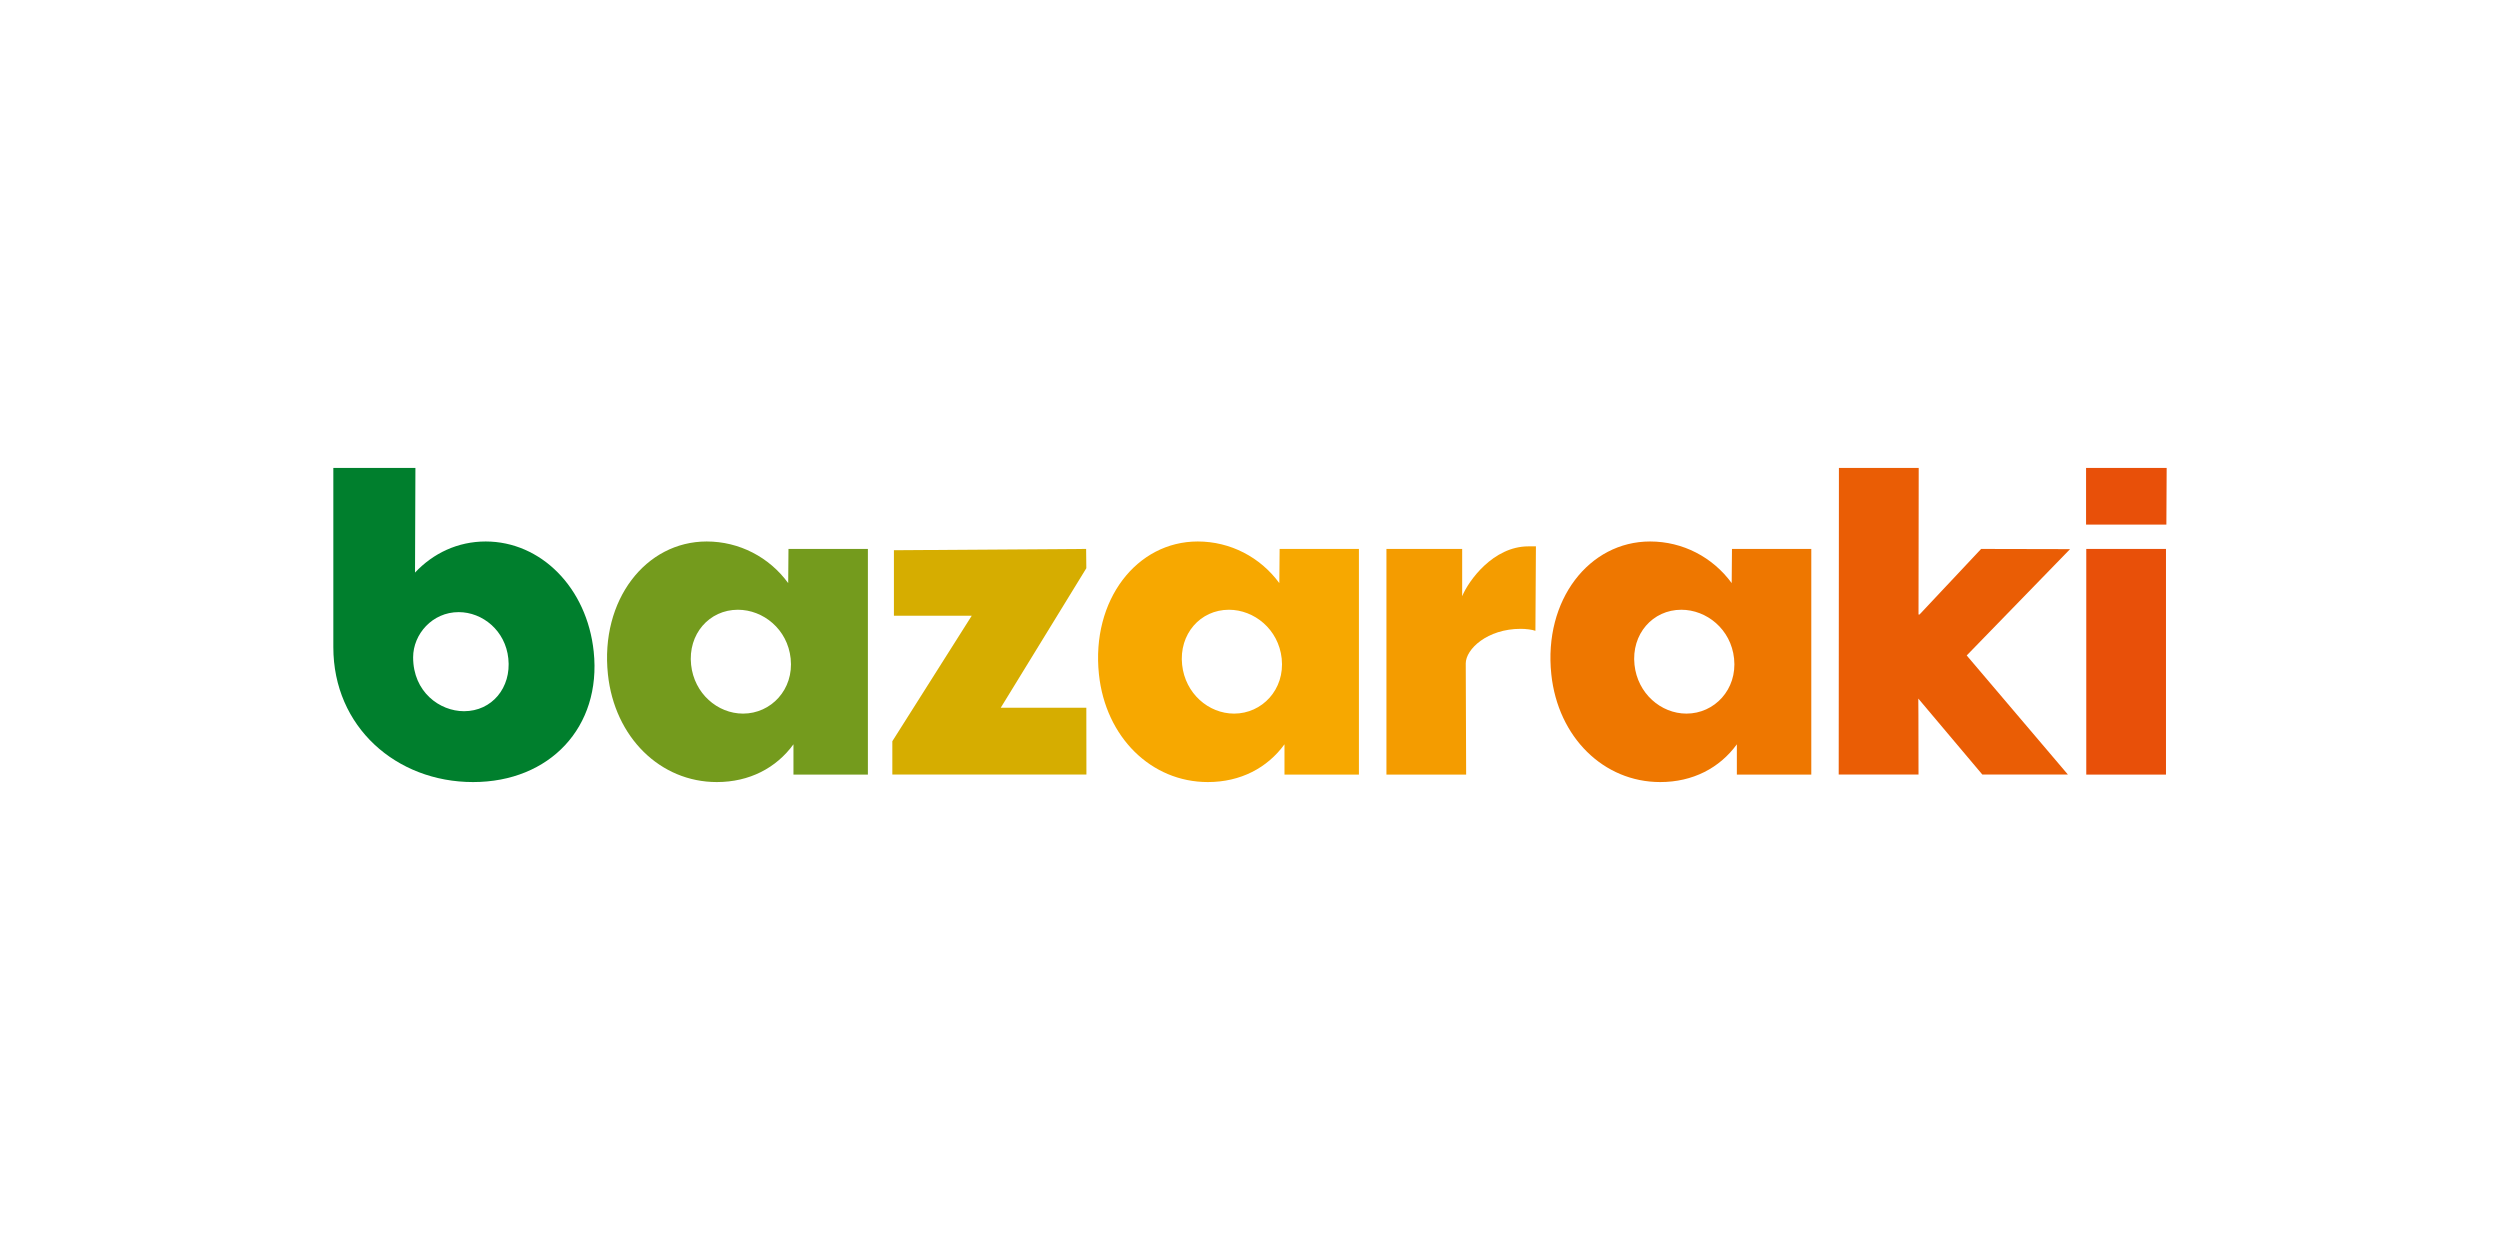
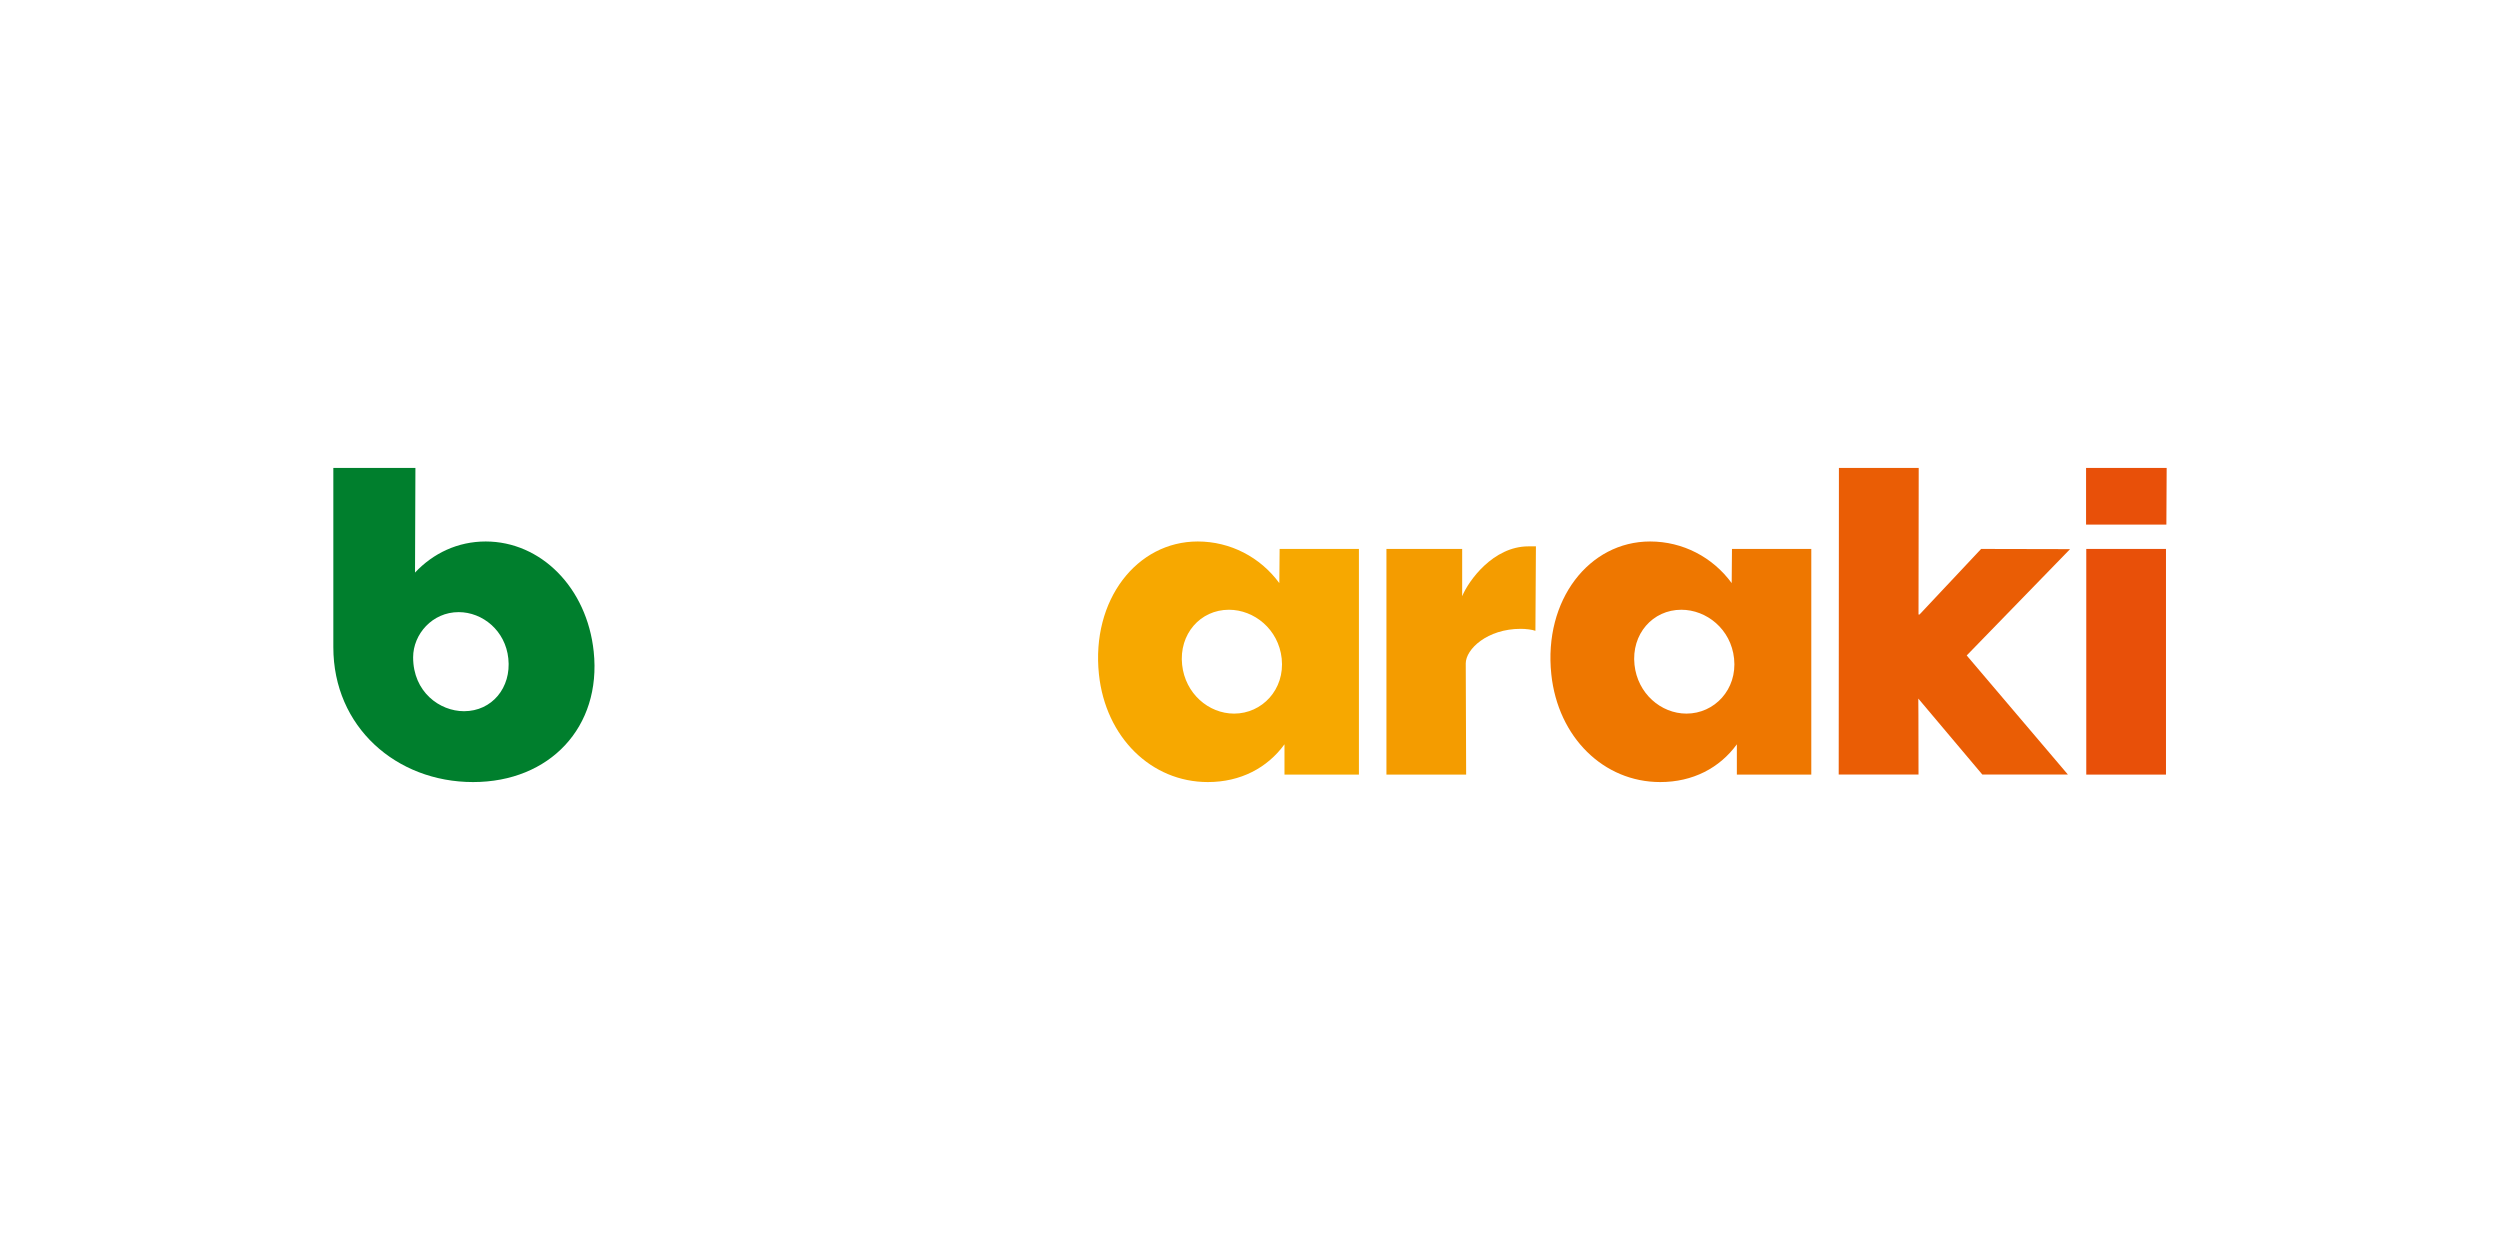
<svg xmlns="http://www.w3.org/2000/svg" viewBox="0 0 120 60">
-   <rect width="120" height="60" fill="none" />
  <path d="M19.83 31.553C19.83 30.441 20.751 29.382 22.015 29.382C23.165 29.382 24.262 30.27 24.4 31.61C24.548 33.008 23.613 34.138 22.273 34.138C21.104 34.138 19.83 33.213 19.83 31.553ZM16 31.066C16 34.892 19.024 37.539 22.707 37.539C26.389 37.539 28.879 34.897 28.498 31.276C28.174 28.199 25.955 25.991 23.313 25.991C21.972 25.991 20.789 26.558 19.921 27.484L19.94 22.461H16V31.066Z" fill="#007F2D" />
-   <path d="M37.952 31.61C38.11 33.098 37.008 34.253 35.667 34.253C34.441 34.253 33.32 33.289 33.173 31.91C33.015 30.436 34.045 29.268 35.419 29.268C36.631 29.268 37.804 30.198 37.952 31.61ZM33.922 25.991C30.997 25.991 28.803 28.8 29.18 32.368C29.5 35.388 31.689 37.539 34.408 37.539C35.973 37.539 37.261 36.862 38.086 35.727V37.181H41.659V26.349H37.847L37.833 27.989C36.927 26.744 35.486 25.991 33.922 25.991Z" fill="#749B1D" />
-   <path d="M42.832 37.177H52.148L52.144 33.971H48.036L52.144 27.274L52.134 26.349L42.908 26.411V29.554H46.644L42.832 35.579V37.177Z" fill="#D6AD00" />
  <path d="M61.522 31.61C61.679 33.098 60.577 34.253 59.237 34.253C58.011 34.253 56.89 33.289 56.742 31.91C56.584 30.436 57.615 29.268 58.989 29.268C60.196 29.268 61.369 30.198 61.522 31.61ZM57.491 25.991C54.567 25.991 52.373 28.8 52.749 32.368C53.069 35.388 55.258 37.539 57.977 37.539C59.542 37.539 60.83 36.862 61.655 35.727V37.181H65.228V26.349H61.422L61.407 27.989C60.496 26.744 59.056 25.991 57.491 25.991Z" fill="#F7A800" />
  <path d="M70.189 26.349H66.549V37.182H70.375L70.356 31.844C70.356 31.162 71.386 30.184 72.994 30.184C73.237 30.184 73.547 30.222 73.7 30.279L73.724 26.225H73.366C71.668 26.225 70.485 27.885 70.184 28.619V26.349H70.189Z" fill="#F49C00" />
  <path d="M83.236 31.61C83.393 33.098 82.291 34.253 80.951 34.253C79.725 34.253 78.604 33.289 78.456 31.91C78.298 30.436 79.329 29.268 80.703 29.268C81.914 29.268 83.088 30.198 83.236 31.61ZM79.205 25.991C76.281 25.991 74.086 28.8 74.463 32.368C74.783 35.388 76.972 37.539 79.691 37.539C81.256 37.539 82.544 36.862 83.369 35.727V37.181H86.942V26.349H83.135L83.121 27.989C82.21 26.744 80.774 25.991 79.205 25.991Z" fill="#EE7700" />
  <path d="M94.402 31.462L99.363 26.358L95.094 26.349L92.137 29.497H92.089L92.098 22.461H88.268L88.258 37.177H92.089L92.084 34.315L92.079 33.532L95.151 37.177H99.258L94.402 31.462Z" fill="#EA5D05" />
  <path d="M103.971 26.349H100.141V37.182H103.967V26.349H103.971ZM104 22.461H100.131V25.18H103.986L104 22.461Z" fill="#E85009" />
</svg>